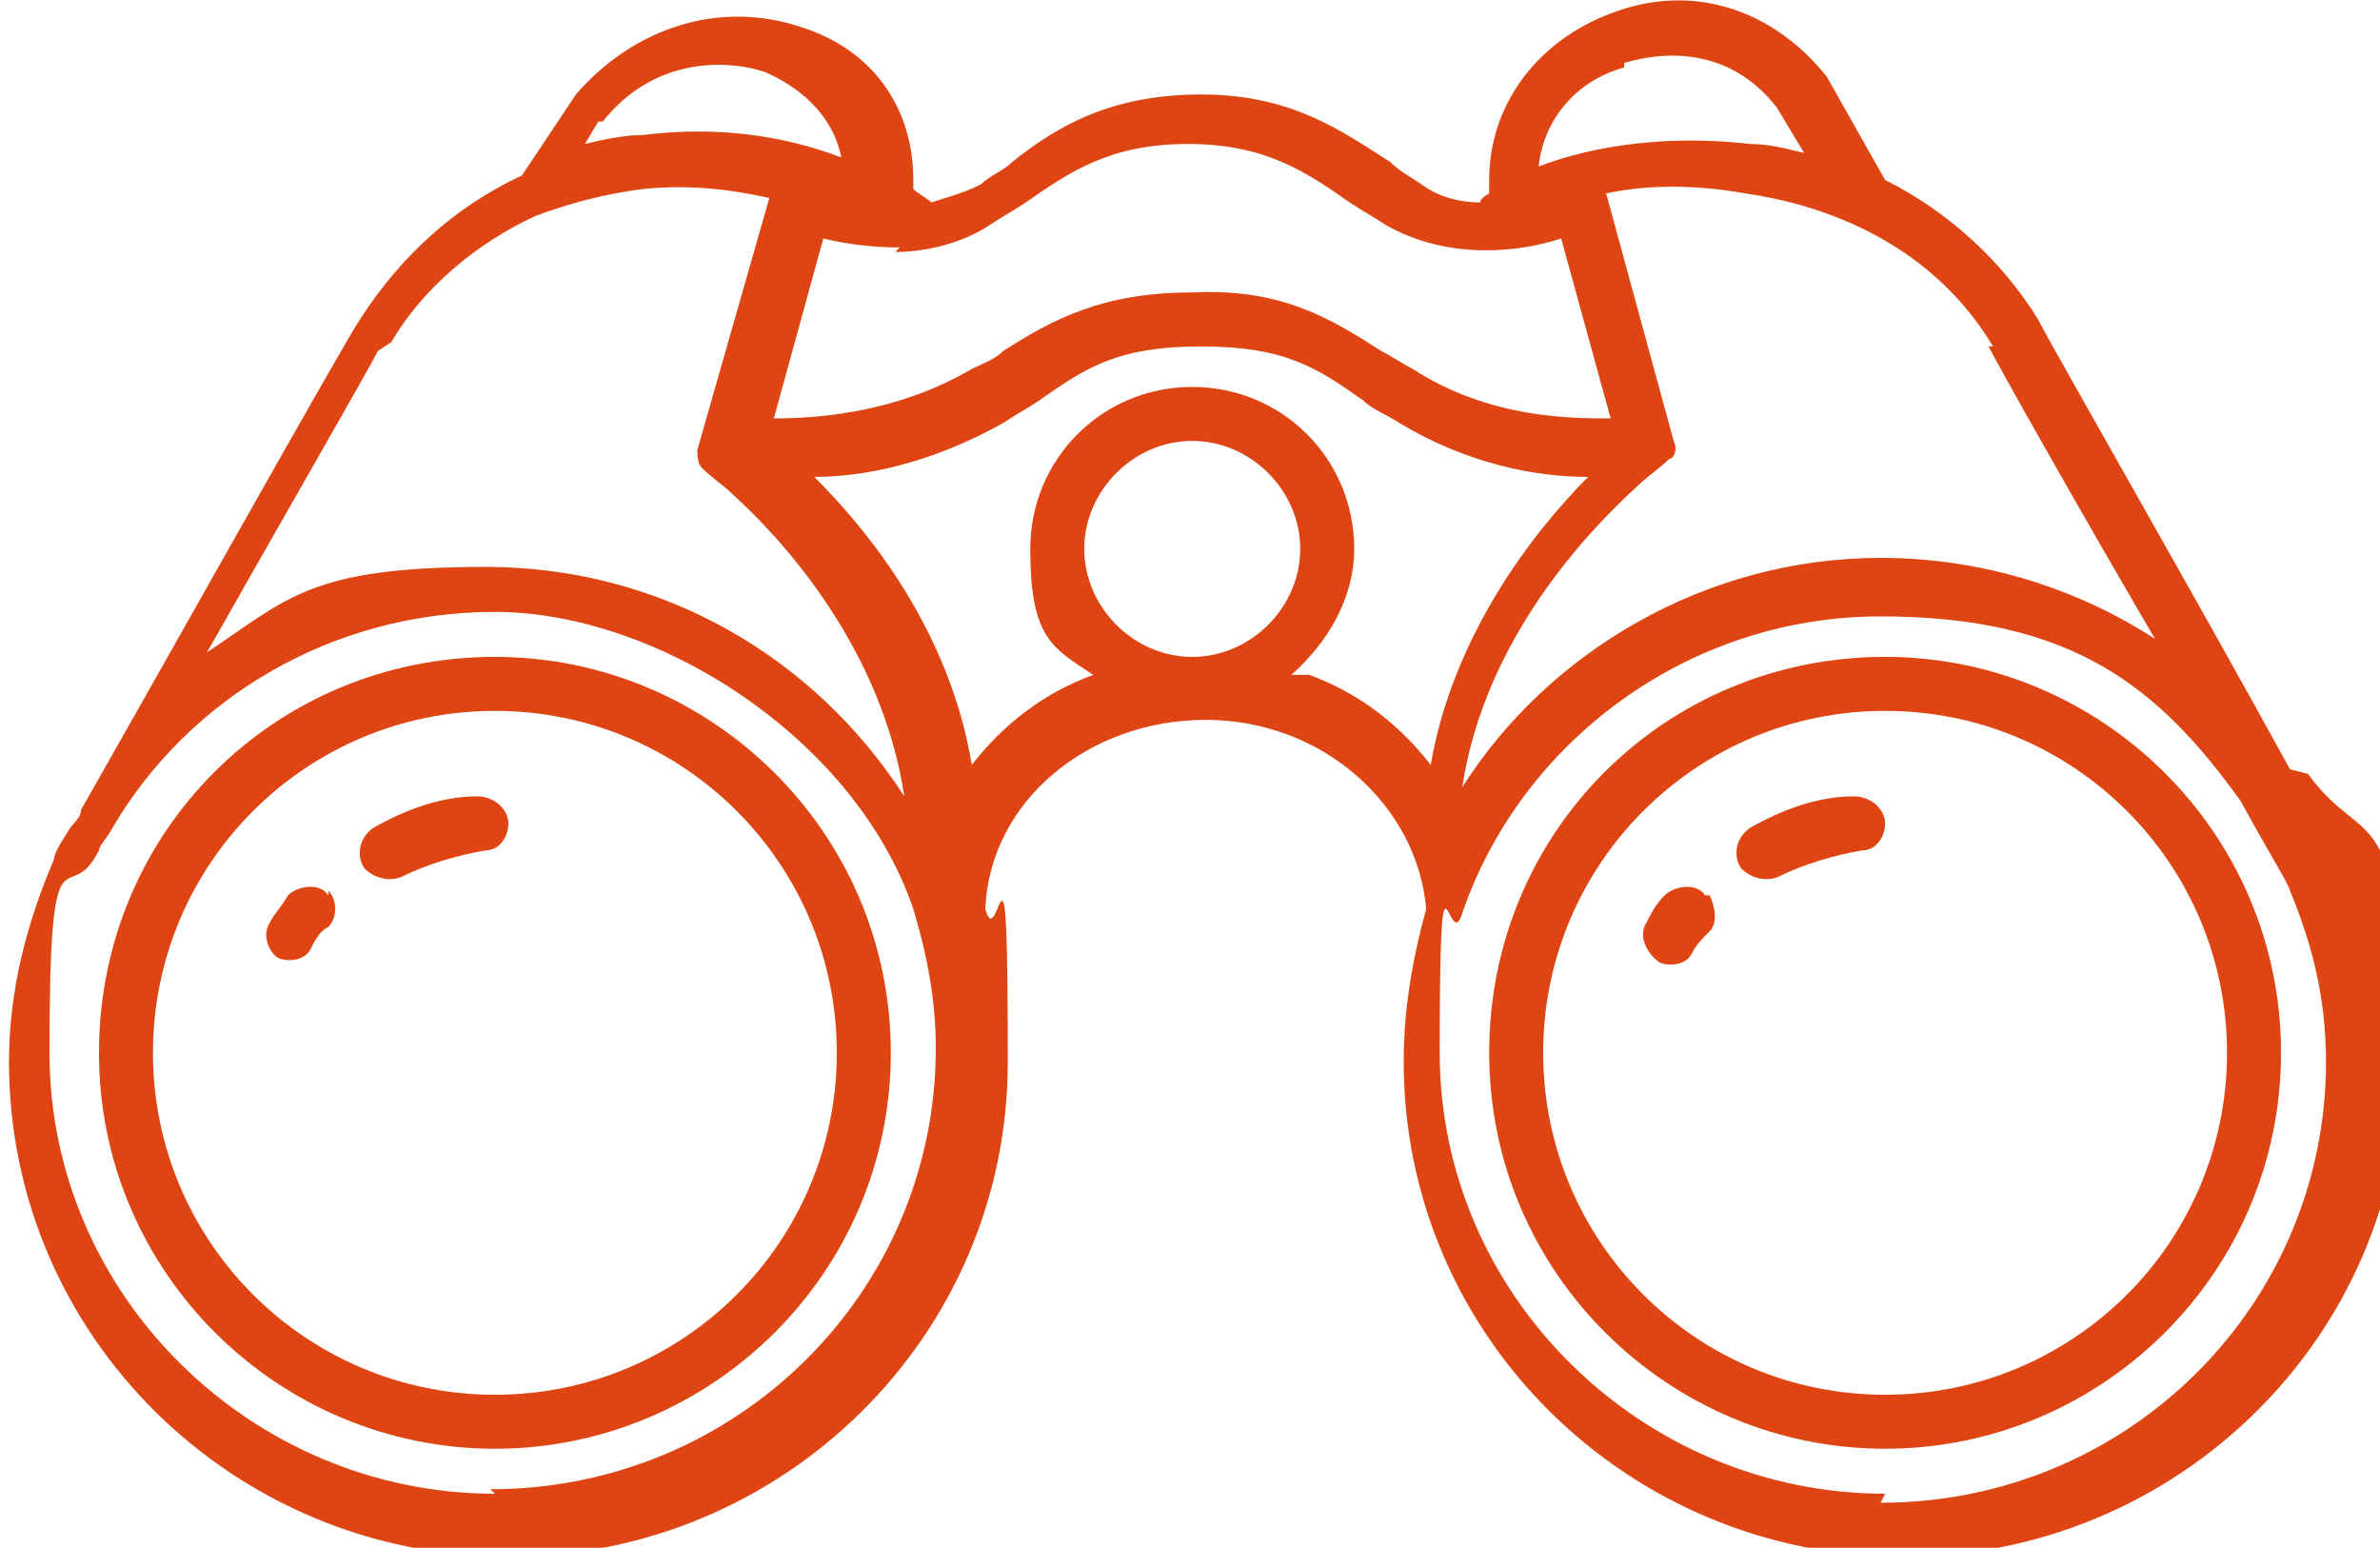
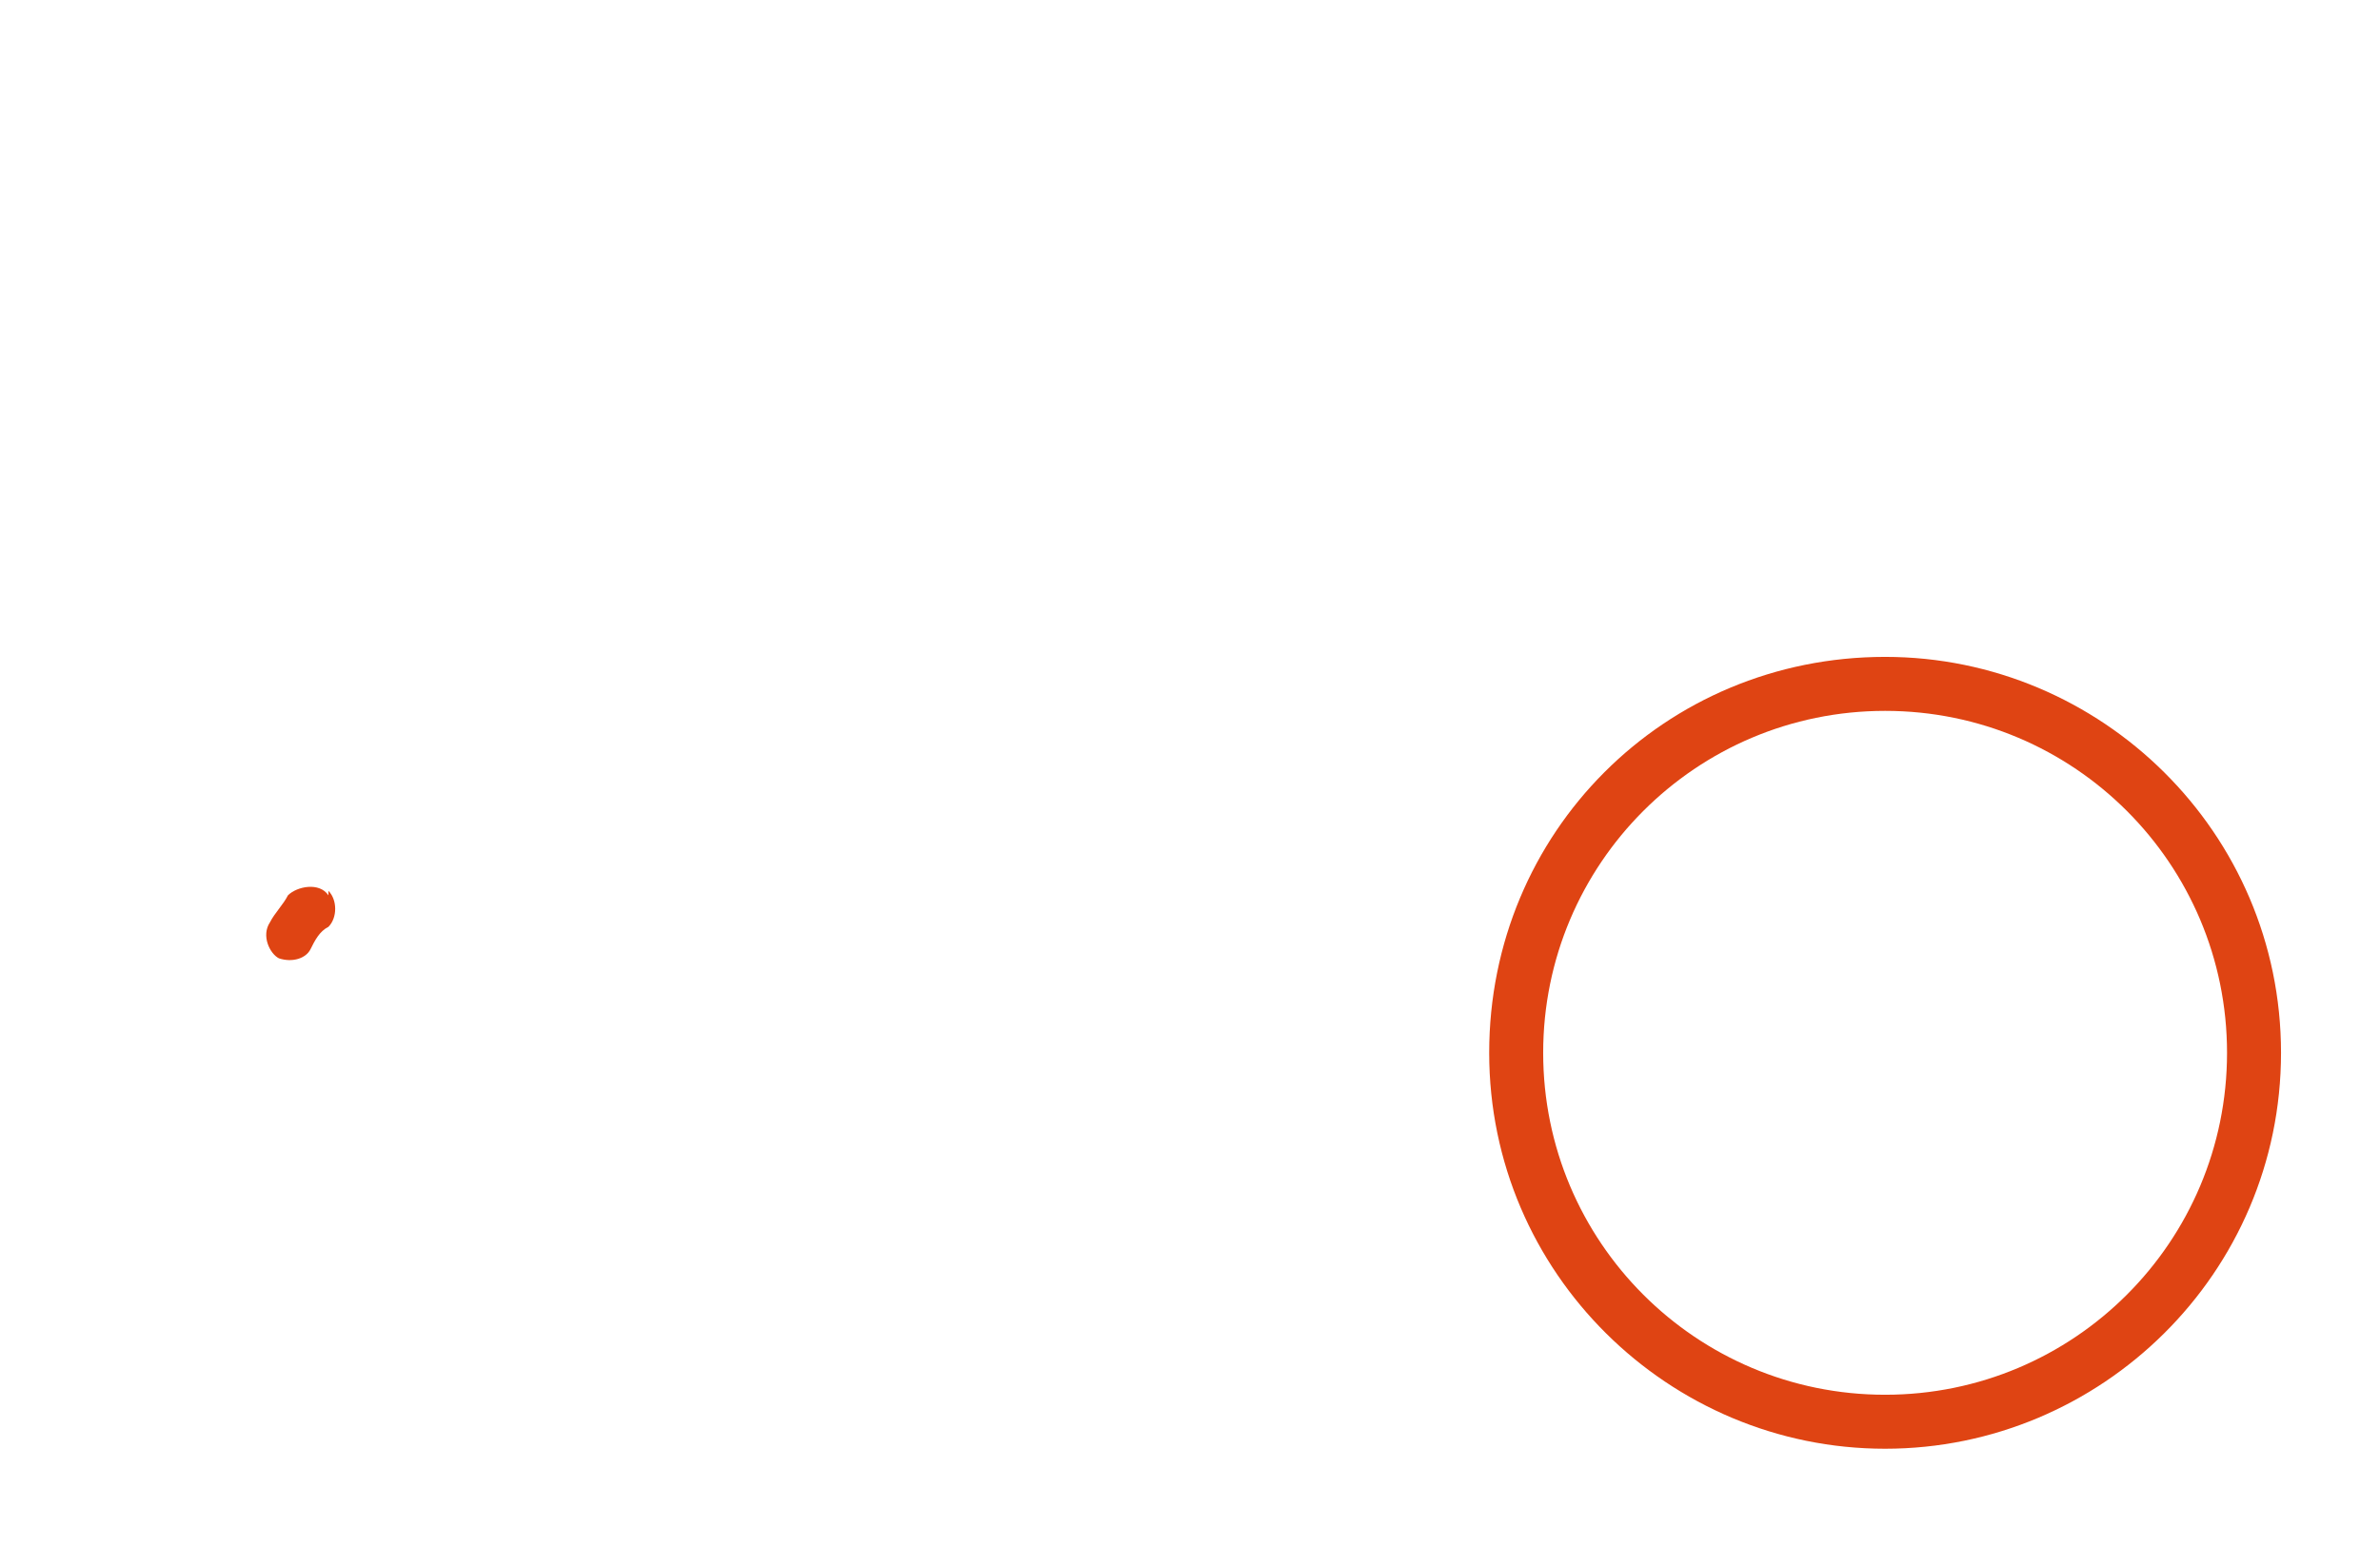
<svg xmlns="http://www.w3.org/2000/svg" id="Calque_1" viewBox="0 0 52.9 34.4">
  <defs>
    <style>      .st0 {        fill: #df4413;      }    </style>
  </defs>
-   <path class="st0" d="M11,31c-4.2,0-7.6-3.4-7.6-7.6s3.4-7.6,7.6-7.6,7.6,3.4,7.6,7.6-3.4,7.6-7.6,7.6ZM11,14.6c-4.9,0-8.8,3.9-8.8,8.8s4,8.8,8.8,8.8,8.8-3.9,8.8-8.8-4-8.8-8.8-8.8Z" />
  <path class="st0" d="M7.3,19.9c-.2-.3-.7-.2-.9,0-.1.2-.3.4-.4.6-.2.3,0,.7.2.8.3.1.6,0,.7-.2.1-.2.2-.4.4-.5.2-.2.2-.6,0-.8h0Z" />
-   <path class="st0" d="M10.6,17.7c-.8,0-1.6.3-2.3.7-.3.2-.4.6-.2.9.2.2.5.3.8.2.6-.3,1.3-.5,1.9-.6.3,0,.5-.3.5-.6s-.3-.6-.7-.6Z" />
-   <path class="st0" d="M41.9,33.2c-5.4,0-9.9-4.4-9.9-9.8s.2-2.1.5-3.1h0s0,0,0,0c1.3-3.8,5-6.6,9.3-6.6s6.2,1.6,8,4.1c.6,1.1,1.1,1.9,1.1,2h0c.5,1.2.8,2.4.8,3.8,0,5.4-4.4,9.8-9.9,9.8ZM28.7,15c.8-.7,1.4-1.7,1.4-2.8,0-2-1.6-3.6-3.6-3.6s-3.6,1.6-3.6,3.6.5,2.2,1.4,2.8c-1.1.4-2,1.1-2.7,2-.5-3-2.3-5.2-3.5-6.4,1.1,0,2.6-.3,4.2-1.2.3-.2.5-.3.8-.5,1-.7,1.7-1.2,3.6-1.2s2.6.5,3.6,1.2c.2.2.5.3.8.5,1.5.9,3,1.2,4.2,1.2-1.2,1.2-3,3.5-3.5,6.4-.7-.9-1.6-1.6-2.7-2h0ZM26.5,14.6c-1.3,0-2.4-1.1-2.4-2.4s1.1-2.4,2.4-2.4,2.4,1.1,2.4,2.4-1.1,2.4-2.4,2.4ZM11,33.2c-5.4,0-9.9-4.4-9.9-9.8s.4-3.1,1.1-4.5c0-.1.2-.3.3-.5,1.7-2.9,4.9-4.8,8.5-4.8s8,2.8,9.3,6.6c0,0,0,0,0,0h0c.3,1,.5,2,.5,3.1,0,5.4-4.4,9.8-9.9,9.8ZM8.7,7.6c.7-1.2,1.9-2.2,3.2-2.8h0c0,0,0,0,0,0,.8-.3,1.6-.5,2.4-.6,1-.1,1.9,0,2.8.2l-1.6,5.6c0,.1,0,.3.1.4.2.2.5.4.7.6,1.1,1,3.3,3.4,3.8,6.7-2-3.1-5.4-5.1-9.3-5.1s-4.4.7-6.2,1.9c1.7-3,3.6-6.3,3.8-6.7ZM13.4,2.7c1.1-1.4,2.7-1.4,3.6-1.1.7.3,1.5.9,1.7,1.9-1.3-.5-2.8-.7-4.4-.5-.4,0-.9.1-1.3.2l.3-.5ZM19.9,5.6s0,0,0,0h0c.7,0,1.5-.2,2.1-.6.3-.2.5-.3.8-.5,1-.7,1.9-1.3,3.6-1.3s2.6.6,3.6,1.3c.3.2.5.3.8.5,1.4.8,3,.6,3.9.3l1.1,4c-.9,0-2.7,0-4.4-1.1-.2-.1-.5-.3-.7-.4-1.1-.7-2.2-1.4-4.2-1.3h0c-2,0-3.1.6-4.2,1.3-.2.2-.5.3-.7.4-1.7,1-3.5,1.1-4.4,1.1l1.1-4c.4.1,1,.2,1.7.2ZM36.1,1.4c1-.3,2.4-.3,3.4,1l.6,1c-.4-.1-.8-.2-1.2-.2-1.7-.2-3.4,0-4.7.5.1-1,.8-1.9,1.9-2.2ZM44.2,7.7c.2.4,2,3.6,3.7,6.5-1.7-1.1-3.8-1.8-6.1-1.8-3.9,0-7.4,2.1-9.3,5.1.5-3.3,2.8-5.7,3.9-6.7.2-.2.5-.4.7-.6.1,0,.2-.2.1-.4l-1.5-5.5c.9-.2,2-.2,3.1,0,1.4.2,4,.9,5.5,3.4ZM50.9,17.1c-1.8-3.3-5.3-9.4-5.6-10-.8-1.3-2-2.4-3.4-3.1l-1.3-2.3h0c-1.2-1.5-3-2.1-4.8-1.4-1.6.6-2.7,2-2.7,3.7v.3c0,0-.2.1-.2.2-.4,0-.9-.1-1.3-.4-.3-.2-.5-.3-.7-.5-1.1-.7-2.2-1.5-4.2-1.5s-3.2.7-4.2,1.5c-.2.2-.5.3-.7.5-.4.2-.8.3-1.1.4-.1-.1-.3-.2-.4-.3v-.2c0-1.6-.9-2.9-2.5-3.4-1.8-.6-3.7,0-5,1.5l-1.2,1.8c-1.5.7-2.7,1.8-3.6,3.2-.4.6-4.6,8.1-6.2,10.9,0,.2-.2.3-.3.5-.2.3-.3.5-.3.6h0c-.6,1.4-1,2.9-1,4.5,0,6.1,5,11,11.1,11s11.1-4.9,11.1-11-.2-2.3-.5-3.4c.1-2.4,2.3-4.2,4.9-4.2s4.7,1.9,4.9,4.2c-.3,1.1-.5,2.2-.5,3.4,0,6.1,5,11,11.1,11s11.1-4.9,11.1-11-.8-4.6-2.1-6.4h0Z" />
  <path class="st0" d="M41.9,31c-4.2,0-7.6-3.4-7.6-7.6s3.4-7.6,7.6-7.6,7.6,3.4,7.6,7.6-3.4,7.6-7.6,7.6ZM41.9,14.6c-4.9,0-8.8,3.9-8.8,8.8s4,8.8,8.8,8.8,8.8-3.9,8.8-8.8-4-8.8-8.8-8.8Z" />
-   <path class="st0" d="M37.9,19.9c-.2-.3-.7-.2-.9,0-.2.2-.3.4-.4.6-.2.3,0,.7.3.9.3.1.6,0,.7-.2.1-.2.2-.3.4-.5.2-.2.1-.6,0-.8Z" />
-   <path class="st0" d="M41.2,17.7c-.8,0-1.6.3-2.3.7-.3.2-.4.6-.2.9.2.2.5.3.8.2.6-.3,1.3-.5,1.9-.6.3,0,.5-.3.5-.6,0-.3-.3-.6-.7-.6Z" />
</svg>